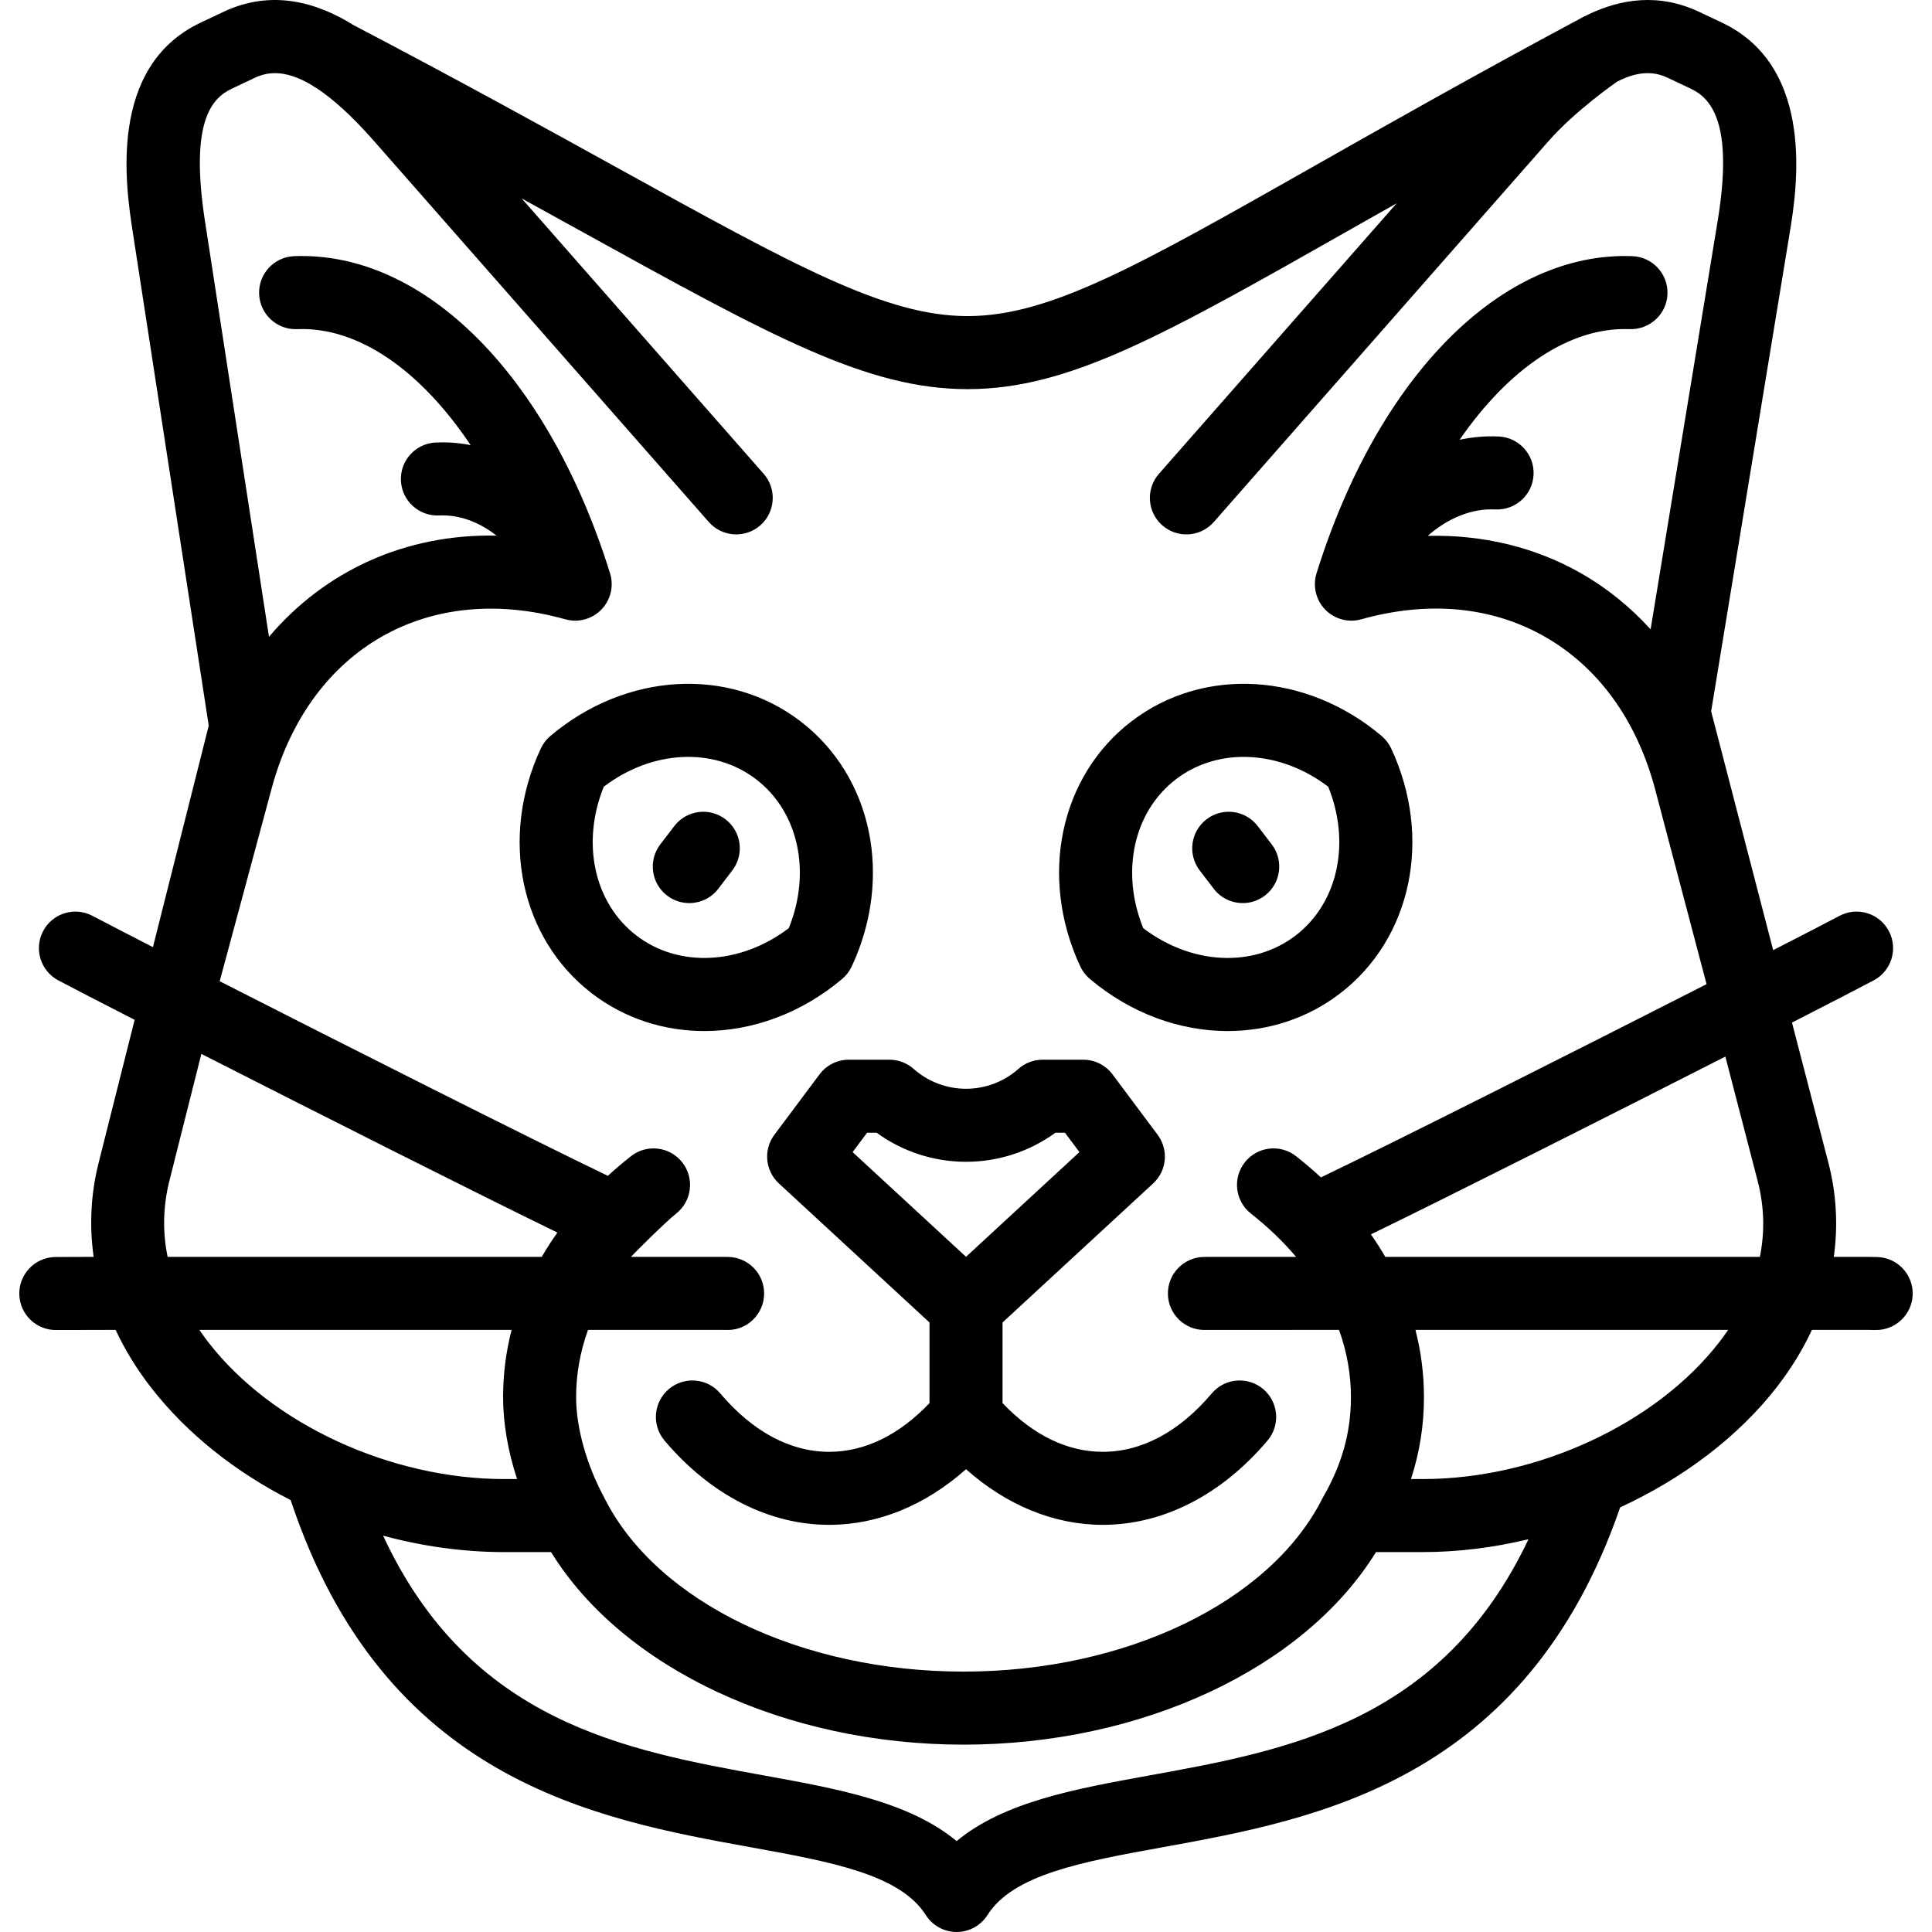
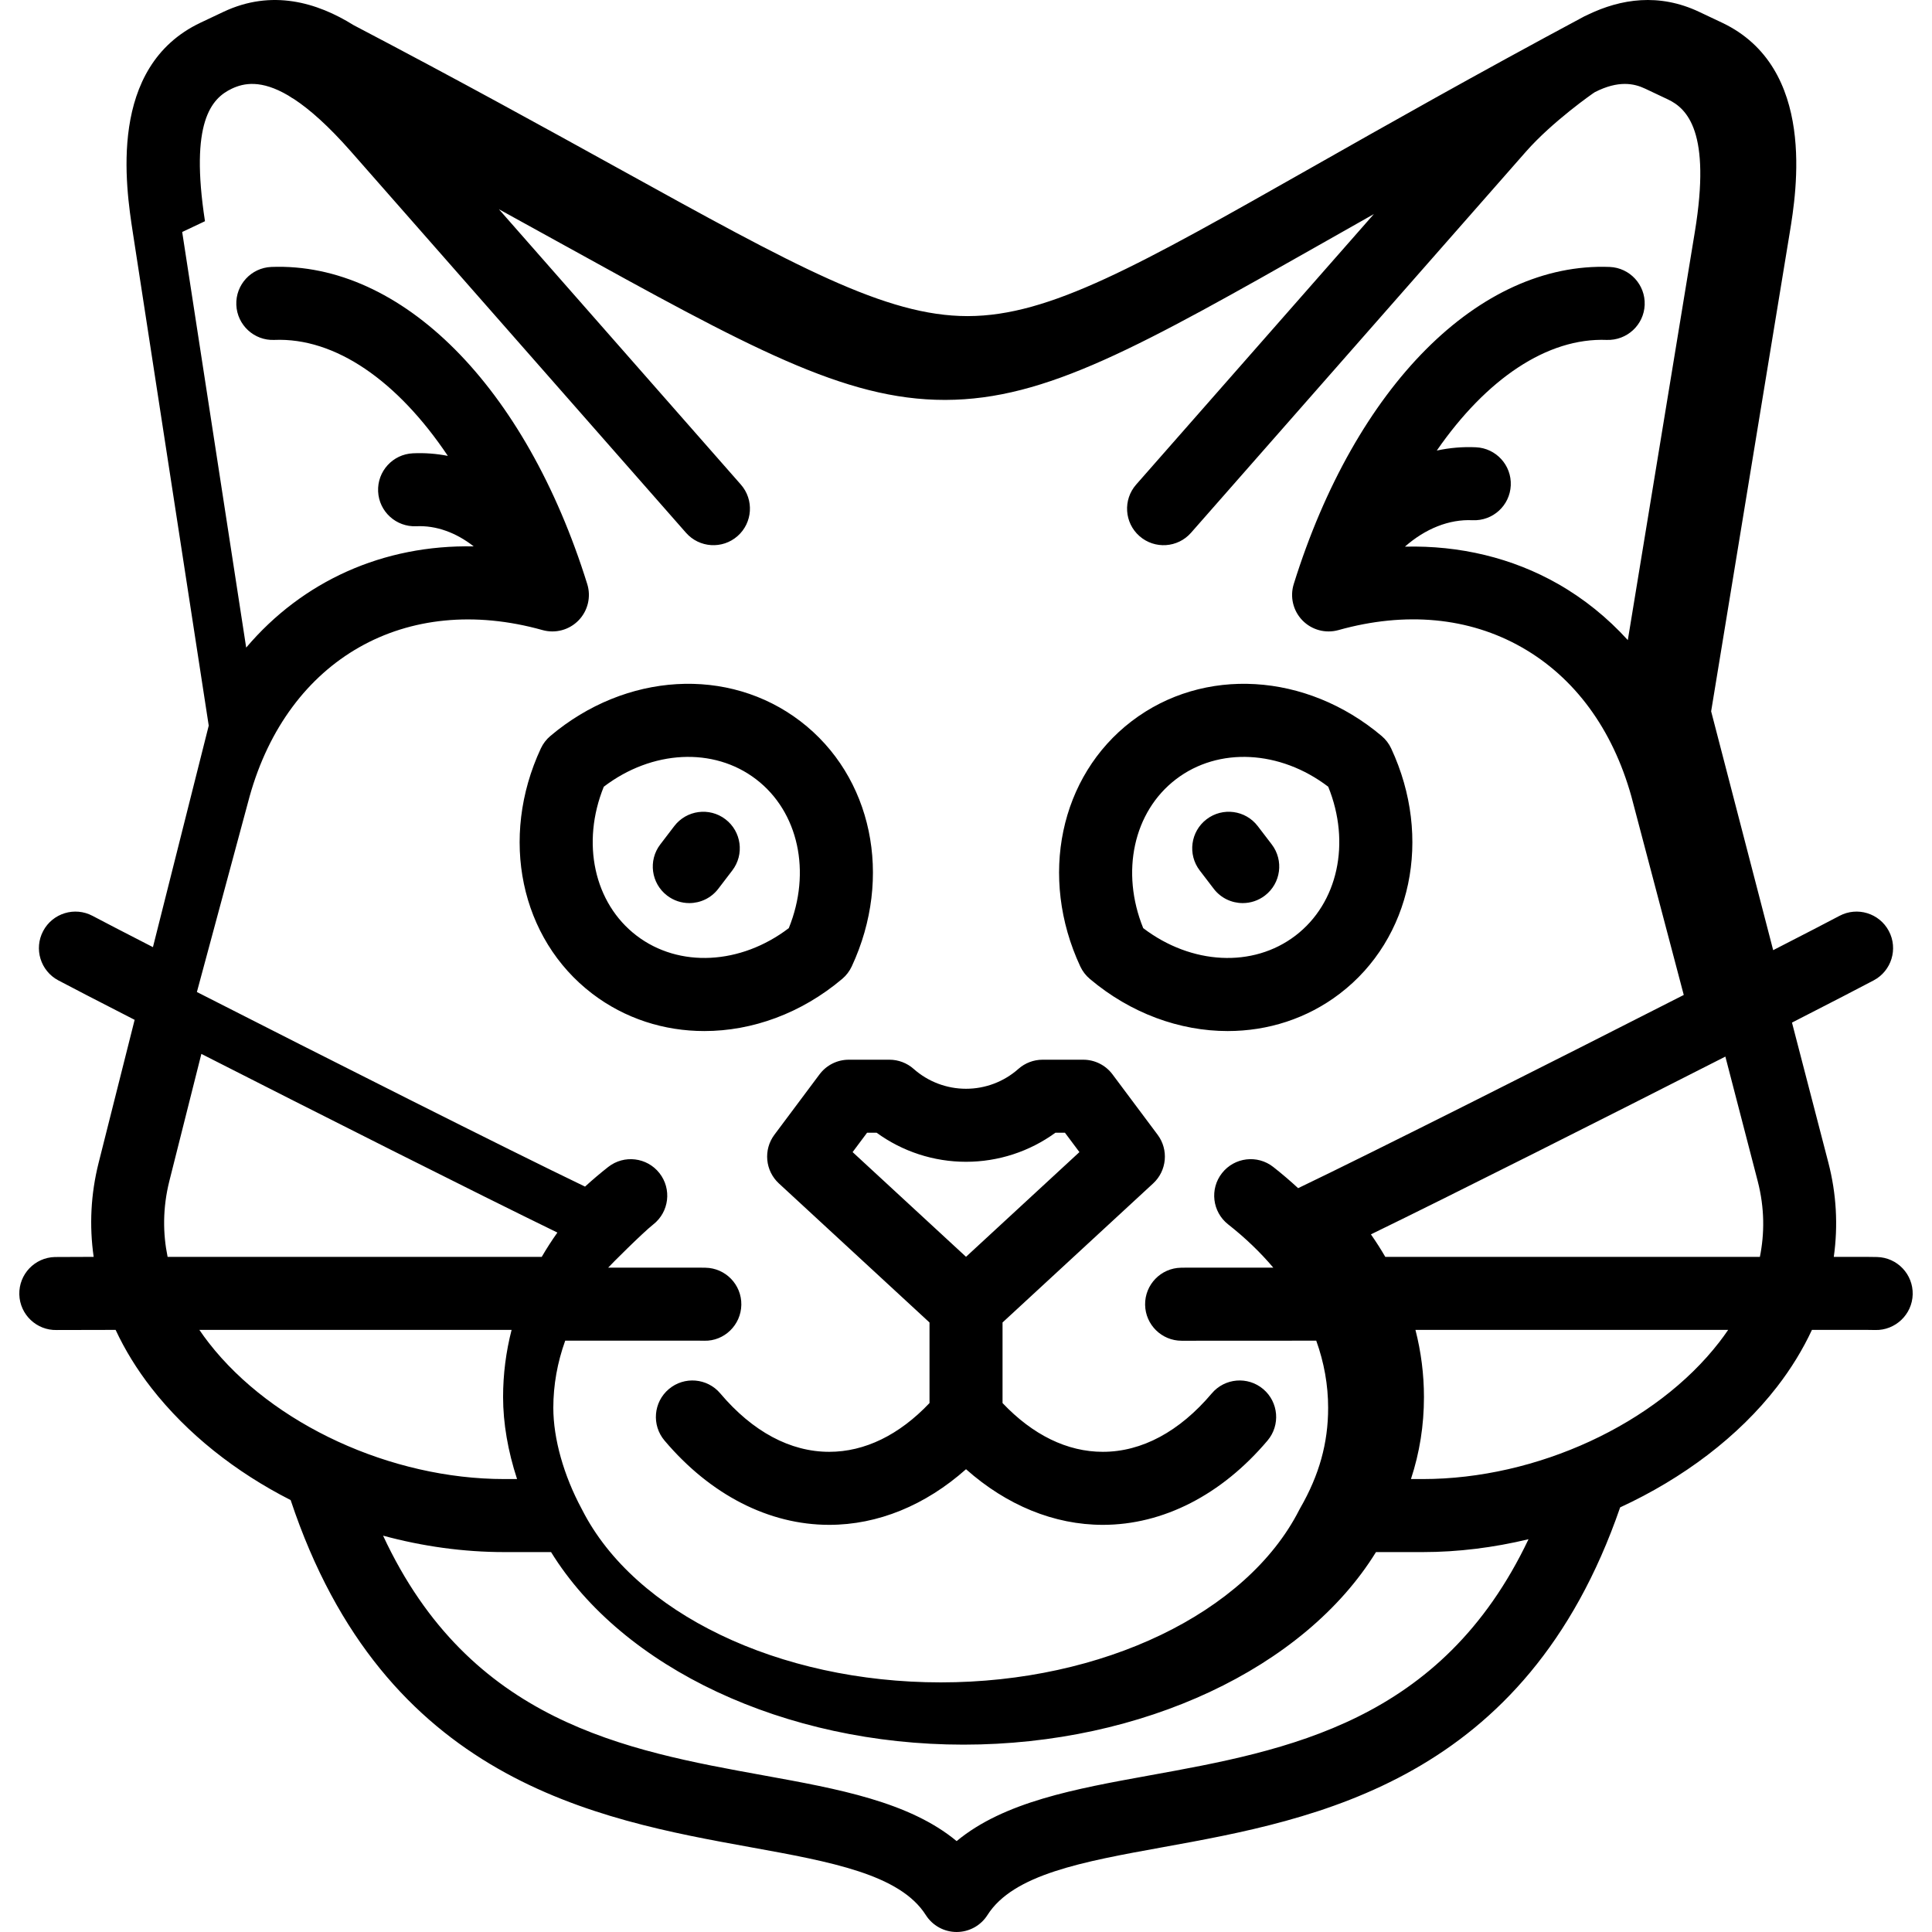
<svg xmlns="http://www.w3.org/2000/svg" fill="#000000" height="800px" width="800px" version="1.1" viewBox="0 0 423.301 423.301" enable-background="new 0 0 423.301 423.301">
-   <path d="m238.774,214.471c8.979,7.582 19.734,11.434 30.215,11.433 8.789-0.001 17.386-2.711 24.568-8.201 15.75-12.039 20.378-34.127 11.253-53.714-0.49-1.053-1.203-1.985-2.09-2.734-16.509-13.94-39.037-15.271-54.784-3.232v-0.001c-15.749,12.039-20.376,34.127-11.252,53.716 0.49,1.051 1.203,1.984 2.09,2.733zm18.879-43.737c9.32-7.126 22.816-6.393 33.361,1.636 4.98,12.28 2.147,25.496-7.174,32.621-9.321,7.124-22.818,6.391-33.36-1.635-4.981-12.282-2.149-25.498 7.173-32.622zm153.622,104.679c-0.8-0.021-1.605-0.034-2.415-0.034h-7.078c0.964-6.861 0.584-13.817-1.19-20.648l-7.969-30.682c8.53-4.366 15.001-7.707 17.907-9.253 3.901-2.073 5.383-6.917 3.309-10.818-2.074-3.902-6.918-5.386-10.818-3.309-2.459,1.307-7.634,3.982-14.519,7.512l-13.591-52.329 17.22-104.872c1.469-8.949 5.94-36.185-14.847-46.018l-4.993-2.36c-8.823-4.174-17.18-2.843-24.337,0.594-0.268,0.107-0.532,0.231-0.792,0.37-23.996,12.849-43.668,24-59.475,32.96-38.401,21.769-57.677,32.695-75.594,32.732-0.032,0.001-0.061,0.001-0.093,0.001-17.922,0-37.573-10.855-76.65-32.441-15.474-8.548-34.691-19.164-57.894-31.318-7.982-4.98-17.911-7.911-28.508-2.898l-4.994,2.361c-20.438,9.665-16.384,36.017-14.858,45.938l16.638,108.086-12.224,48.532c-6.241-3.202-10.924-5.626-13.227-6.85-3.901-2.075-8.746-0.593-10.819,3.308-2.074,3.901-0.593,8.745 3.309,10.819 2.771,1.474 8.782,4.579 16.727,8.649l-7.894,31.342c-1.717,6.819-2.062,13.754-1.083,20.592 0,0-7.695,0.014-8.496,0.034-4.417,0.111-7.907,3.782-7.795,8.199s3.799,7.908 8.2,7.795c0.667-0.017 12.901-0.028 12.901-0.028 2.043,4.388 4.662,8.653 7.842,12.733 7.807,10.018 18.417,18.409 30.508,24.558 20.456,61.495 66.801,69.9 100.795,76.063 17.548,3.182 32.702,5.93 38.366,14.854 1.467,2.312 4.016,3.713 6.754,3.713s5.288-1.401 6.754-3.714c5.664-8.925 20.819-11.672 38.367-14.854 33.646-6.101 79.53-14.42 100.255-74.467 13.771-6.354 25.916-15.481 34.378-26.422 3.094-4 5.646-8.175 7.642-12.466h11.866c0.674,0 1.344,0.012 2.011,0.028 4.368,0.112 8.088-3.379 8.199-7.795 0.112-4.414-3.378-8.085-7.795-8.197zm-366.365-226.945c-3.337-21.695 1.392-26.917 5.885-29.041l4.995-2.362c2.621-1.24 6.417-2.001 12.365,1.499 0.352,0.267 1.22,0.765 1.263,0.787 3.44,2.26 7.554,5.891 12.503,11.522l73.375,83.497c2.917,3.317 7.972,3.645 11.29,0.729 3.319-2.917 3.645-7.972 0.729-11.291l-53.013-60.326c4.712,2.59 9.149,5.041 13.313,7.341 41.48,22.913 62.338,34.436 84.38,34.436 0.043,0 0.089,0 0.132,0 22.12-0.046 42.617-11.665 83.452-34.813 3.306-1.874 6.78-3.843 10.43-5.905l-52.084,59.269c-2.916,3.319-2.59,8.374 0.729,11.291 3.318,2.915 8.372,2.59 11.291-0.729l73.375-83.498c5.808-6.609 14.809-12.887 15.096-13.04 5.191-2.649 8.616-1.912 11.036-0.767l4.993,2.36c4.244,2.008 9.473,7.194 5.898,28.962l-14.695,89.499c-4.476-4.924-9.619-9.082-15.318-12.325-9.997-5.688-21.487-8.444-33.519-8.153 4.452-3.913 9.657-6.044 14.826-5.789 4.433,0.194 8.159-3.204 8.366-7.616 0.207-4.414-3.203-8.159-7.616-8.366-2.902-0.137-5.774,0.112-8.593,0.718 10.856-15.685 24.2-24.761 37.238-24.24 4.417,0.145 8.135-3.264 8.311-7.678 0.175-4.415-3.263-8.136-7.678-8.311-28.564-1.096-55.696,26.145-69.211,69.479-0.872,2.8-0.145,5.852 1.898,7.955 2.042,2.104 5.071,2.921 7.896,2.131 14.697-4.116 28.589-2.811 40.168,3.777 11.569,6.582 19.872,17.874 24.01,32.657 0.142,0.504 11.48,43.509 11.48,43.509-28.237,14.382-68.132,34.497-84.492,42.333-1.724-1.595-3.54-3.145-5.445-4.644-3.474-2.733-8.503-2.13-11.233,1.343-2.731,3.473-2.13,8.502 1.343,11.233 3.755,2.953 7.061,6.128 9.892,9.479h-18.802c-0.397,0-1.411,0.017-1.411,0.017-4.418,0.071-7.941,3.709-7.871,8.127 0.07,4.374 3.638,7.872 7.996,7.872 0.044,0 29.499-0.016 29.499-0.016 1.72,4.777 2.606,9.717 2.606,14.717 0,7.733-1.943,14.713-6.115,21.964-0.014,0.023-0.027,0.047-0.041,0.07-0.067,0.12-0.132,0.241-0.192,0.362-11.502,22.586-43.051,37.757-78.533,37.757-35.492,0-67.049-15.178-78.543-37.775-0.035-0.07-0.072-0.142-0.11-0.211-3.959-7.342-6.229-15.421-6.229-22.167 0-5 0.887-9.939 2.606-14.717h29.305c0.308,0 0.611,0.006 0.916,0.011l.24,.004c4.392,0.114 8.056-3.453 8.127-7.871 0.071-4.418-3.453-8.056-7.871-8.127l-.226-.004c-0.394-0.007-0.787-0.013-1.185-0.013h-19.893c0.452-0.534 7.558-7.643 9.89-9.476 3.473-2.731 4.075-7.761 1.344-11.234-2.73-3.473-7.761-4.074-11.233-1.344-1.768,1.391-3.459,2.825-5.07,4.299-17.04-8.189-57.144-28.418-85.043-42.635 0,0 11.249-41.78 11.552-42.862 8.449-30.177 34.241-44.819 64.179-36.437 2.822,0.789 5.853-0.026 7.896-2.131 2.042-2.104 2.771-5.155 1.898-7.955-13.514-43.336-40.67-70.578-69.209-69.479-4.415,0.175-7.852,3.896-7.677,8.311 0.175,4.416 3.912,7.86 8.31,7.678 13.391-0.566 27.037,9.008 38.032,25.407-2.513-0.49-5.074-0.688-7.658-0.565-4.413,0.207-7.823,3.952-7.617,8.365s3.951,7.815 8.366,7.617c4.353-0.212 8.727,1.396 12.58,4.413-19.826-0.396-37.5,7.604-49.853,22.177l-14.021-91.061zm-8.189,226.911c-1.034-5.05-1.119-10.65 0.4-16.684l6.998-27.786c25.61,13.039 59.724,30.244 78.005,39.145-1.236,1.741-2.38,3.518-3.43,5.325h-81.973zm9.073,18.899c-0.705-0.904-1.414-1.871-2.111-2.898h68.406c-1.233,4.801-1.864,9.724-1.864,14.717 0,5.722 1.061,11.854 3.063,17.964h-2.812c-24.805-0.001-50.799-11.97-64.682-29.783zm206.071,94.712c-16.296,2.955-31.868,5.778-42.267,14.394-10.399-8.615-25.971-11.438-42.266-14.393-30.386-5.51-64.403-11.677-83.4-52.53 8.641,2.344 17.61,3.6 26.544,3.6h10.261c15.673,25.419 51.193,42.189 90.37,42.189 39.177,0 74.697-16.771 90.37-42.189h10.259c7.711,0 15.525-0.983 23.162-2.818-19.071,40.153-52.862,46.277-83.033,51.747zm124.831-94.934c-13.881,17.946-39.986,30.004-64.961,30.004h-2.596c1.91-5.817 2.849-11.768 2.849-17.964 0-4.993-0.631-9.916-1.864-14.717h68.516c-0.644,0.945-1.296,1.838-1.944,2.677zm8.893-18.677h-82.072c-0.971-1.671-2.021-3.315-3.151-4.93 17.799-8.647 51.799-25.788 77.661-38.951l7.078,27.254c1.56,6.01 1.501,11.593 0.484,16.627zm-122.729-84.662c-2.685-3.51-2.015-8.53 1.495-11.214 3.51-2.685 8.53-2.015 11.214,1.495l3.066,4.009c2.684,3.51 2.014,8.53-1.496,11.214-1.45,1.109-3.159,1.646-4.854,1.646-2.407,0-4.786-1.081-6.36-3.141l-3.065-4.009zm-144.367-26.728c-9.124,19.586-4.498,41.674 11.251,53.713 7.185,5.492 15.779,8.201 24.57,8.201 10.479,0 21.238-3.851 30.215-11.432 0.887-0.749 1.6-1.683 2.09-2.734 9.123-19.589 4.496-41.677-11.252-53.715-15.75-12.041-38.277-10.708-54.784,3.232-0.887,0.749-1.6,1.683-2.09,2.735zm13.796,8.38c10.543-8.028 24.039-8.763 33.361-1.637 9.32,7.125 12.153,20.342 7.173,32.623-10.544,8.025-24.042,8.758-33.361,1.635-9.321-7.125-12.153-20.341-7.173-32.621zm12.379,12.64l3.063-4.009c2.683-3.511 7.703-4.183 11.214-1.499 3.511,2.683 4.182,7.703 1.499,11.214l-3.063,4.009c-1.575,2.061-3.955,3.143-6.362,3.143-1.694,0-3.401-0.535-4.852-1.644-3.511-2.683-4.182-7.703-1.499-11.214zm34.888,50.385l-9.885,13.227c-2.453,3.282-2.029,7.888 0.981,10.667l33.002,30.47v17.651c-6.637,7.002-14.188,10.685-21.975,10.685-8.538,0-16.79-4.426-23.866-12.798-2.853-3.374-7.899-3.798-11.274-0.946-3.375,2.853-3.798,7.899-0.946,11.274 10.066,11.91 22.882,18.47 36.086,18.47 10.659,0 21.065-4.274 29.975-12.188 8.911,7.913 19.316,12.188 29.976,12.188 13.204,0 26.02-6.56 36.086-18.47 2.852-3.375 2.428-8.422-0.946-11.274-3.374-2.852-8.421-2.428-11.274,0.946-7.075,8.372-15.328,12.798-23.865,12.798-7.788,0-15.339-3.683-21.976-10.685v-17.655l32.996-30.465c3.011-2.78 3.435-7.385 0.981-10.667l-9.886-13.228c-1.511-2.021-3.886-3.211-6.408-3.211h-8.906c-1.956,0-3.844,0.717-5.308,2.015-3.164,2.806-7.238,4.351-11.472,4.351-4.233,0-8.308-1.546-11.474-4.353-1.464-1.297-3.351-2.013-5.307-2.013h-8.908c-2.522,0-4.897,1.19-6.407,3.211zm10.417,12.789h2.098c5.669,4.124 12.512,6.365 19.583,6.365 7.071,0 13.914-2.241 19.582-6.365h2.095l3.17,4.241-24.847,22.94-24.849-22.941 3.168-4.24z" />
+   <path d="m238.774,214.471c8.979,7.582 19.734,11.434 30.215,11.433 8.789-0.001 17.386-2.711 24.568-8.201 15.75-12.039 20.378-34.127 11.253-53.714-0.49-1.053-1.203-1.985-2.09-2.734-16.509-13.94-39.037-15.271-54.784-3.232v-0.001c-15.749,12.039-20.376,34.127-11.252,53.716 0.49,1.051 1.203,1.984 2.09,2.733zm18.879-43.737c9.32-7.126 22.816-6.393 33.361,1.636 4.98,12.28 2.147,25.496-7.174,32.621-9.321,7.124-22.818,6.391-33.36-1.635-4.981-12.282-2.149-25.498 7.173-32.622zm153.622,104.679c-0.8-0.021-1.605-0.034-2.415-0.034h-7.078c0.964-6.861 0.584-13.817-1.19-20.648l-7.969-30.682c8.53-4.366 15.001-7.707 17.907-9.253 3.901-2.073 5.383-6.917 3.309-10.818-2.074-3.902-6.918-5.386-10.818-3.309-2.459,1.307-7.634,3.982-14.519,7.512l-13.591-52.329 17.22-104.872c1.469-8.949 5.94-36.185-14.847-46.018l-4.993-2.36c-8.823-4.174-17.18-2.843-24.337,0.594-0.268,0.107-0.532,0.231-0.792,0.37-23.996,12.849-43.668,24-59.475,32.96-38.401,21.769-57.677,32.695-75.594,32.732-0.032,0.001-0.061,0.001-0.093,0.001-17.922,0-37.573-10.855-76.65-32.441-15.474-8.548-34.691-19.164-57.894-31.318-7.982-4.98-17.911-7.911-28.508-2.898l-4.994,2.361c-20.438,9.665-16.384,36.017-14.858,45.938l16.638,108.086-12.224,48.532c-6.241-3.202-10.924-5.626-13.227-6.85-3.901-2.075-8.746-0.593-10.819,3.308-2.074,3.901-0.593,8.745 3.309,10.819 2.771,1.474 8.782,4.579 16.727,8.649l-7.894,31.342c-1.717,6.819-2.062,13.754-1.083,20.592 0,0-7.695,0.014-8.496,0.034-4.417,0.111-7.907,3.782-7.795,8.199s3.799,7.908 8.2,7.795c0.667-0.017 12.901-0.028 12.901-0.028 2.043,4.388 4.662,8.653 7.842,12.733 7.807,10.018 18.417,18.409 30.508,24.558 20.456,61.495 66.801,69.9 100.795,76.063 17.548,3.182 32.702,5.93 38.366,14.854 1.467,2.312 4.016,3.713 6.754,3.713s5.288-1.401 6.754-3.714c5.664-8.925 20.819-11.672 38.367-14.854 33.646-6.101 79.53-14.42 100.255-74.467 13.771-6.354 25.916-15.481 34.378-26.422 3.094-4 5.646-8.175 7.642-12.466h11.866c0.674,0 1.344,0.012 2.011,0.028 4.368,0.112 8.088-3.379 8.199-7.795 0.112-4.414-3.378-8.085-7.795-8.197zm-366.365-226.945c-3.337-21.695 1.392-26.917 5.885-29.041c2.621-1.24 6.417-2.001 12.365,1.499 0.352,0.267 1.22,0.765 1.263,0.787 3.44,2.26 7.554,5.891 12.503,11.522l73.375,83.497c2.917,3.317 7.972,3.645 11.29,0.729 3.319-2.917 3.645-7.972 0.729-11.291l-53.013-60.326c4.712,2.59 9.149,5.041 13.313,7.341 41.48,22.913 62.338,34.436 84.38,34.436 0.043,0 0.089,0 0.132,0 22.12-0.046 42.617-11.665 83.452-34.813 3.306-1.874 6.78-3.843 10.43-5.905l-52.084,59.269c-2.916,3.319-2.59,8.374 0.729,11.291 3.318,2.915 8.372,2.59 11.291-0.729l73.375-83.498c5.808-6.609 14.809-12.887 15.096-13.04 5.191-2.649 8.616-1.912 11.036-0.767l4.993,2.36c4.244,2.008 9.473,7.194 5.898,28.962l-14.695,89.499c-4.476-4.924-9.619-9.082-15.318-12.325-9.997-5.688-21.487-8.444-33.519-8.153 4.452-3.913 9.657-6.044 14.826-5.789 4.433,0.194 8.159-3.204 8.366-7.616 0.207-4.414-3.203-8.159-7.616-8.366-2.902-0.137-5.774,0.112-8.593,0.718 10.856-15.685 24.2-24.761 37.238-24.24 4.417,0.145 8.135-3.264 8.311-7.678 0.175-4.415-3.263-8.136-7.678-8.311-28.564-1.096-55.696,26.145-69.211,69.479-0.872,2.8-0.145,5.852 1.898,7.955 2.042,2.104 5.071,2.921 7.896,2.131 14.697-4.116 28.589-2.811 40.168,3.777 11.569,6.582 19.872,17.874 24.01,32.657 0.142,0.504 11.48,43.509 11.48,43.509-28.237,14.382-68.132,34.497-84.492,42.333-1.724-1.595-3.54-3.145-5.445-4.644-3.474-2.733-8.503-2.13-11.233,1.343-2.731,3.473-2.13,8.502 1.343,11.233 3.755,2.953 7.061,6.128 9.892,9.479h-18.802c-0.397,0-1.411,0.017-1.411,0.017-4.418,0.071-7.941,3.709-7.871,8.127 0.07,4.374 3.638,7.872 7.996,7.872 0.044,0 29.499-0.016 29.499-0.016 1.72,4.777 2.606,9.717 2.606,14.717 0,7.733-1.943,14.713-6.115,21.964-0.014,0.023-0.027,0.047-0.041,0.07-0.067,0.12-0.132,0.241-0.192,0.362-11.502,22.586-43.051,37.757-78.533,37.757-35.492,0-67.049-15.178-78.543-37.775-0.035-0.07-0.072-0.142-0.11-0.211-3.959-7.342-6.229-15.421-6.229-22.167 0-5 0.887-9.939 2.606-14.717h29.305c0.308,0 0.611,0.006 0.916,0.011l.24,.004c4.392,0.114 8.056-3.453 8.127-7.871 0.071-4.418-3.453-8.056-7.871-8.127l-.226-.004c-0.394-0.007-0.787-0.013-1.185-0.013h-19.893c0.452-0.534 7.558-7.643 9.89-9.476 3.473-2.731 4.075-7.761 1.344-11.234-2.73-3.473-7.761-4.074-11.233-1.344-1.768,1.391-3.459,2.825-5.07,4.299-17.04-8.189-57.144-28.418-85.043-42.635 0,0 11.249-41.78 11.552-42.862 8.449-30.177 34.241-44.819 64.179-36.437 2.822,0.789 5.853-0.026 7.896-2.131 2.042-2.104 2.771-5.155 1.898-7.955-13.514-43.336-40.67-70.578-69.209-69.479-4.415,0.175-7.852,3.896-7.677,8.311 0.175,4.416 3.912,7.86 8.31,7.678 13.391-0.566 27.037,9.008 38.032,25.407-2.513-0.49-5.074-0.688-7.658-0.565-4.413,0.207-7.823,3.952-7.617,8.365s3.951,7.815 8.366,7.617c4.353-0.212 8.727,1.396 12.58,4.413-19.826-0.396-37.5,7.604-49.853,22.177l-14.021-91.061zm-8.189,226.911c-1.034-5.05-1.119-10.65 0.4-16.684l6.998-27.786c25.61,13.039 59.724,30.244 78.005,39.145-1.236,1.741-2.38,3.518-3.43,5.325h-81.973zm9.073,18.899c-0.705-0.904-1.414-1.871-2.111-2.898h68.406c-1.233,4.801-1.864,9.724-1.864,14.717 0,5.722 1.061,11.854 3.063,17.964h-2.812c-24.805-0.001-50.799-11.97-64.682-29.783zm206.071,94.712c-16.296,2.955-31.868,5.778-42.267,14.394-10.399-8.615-25.971-11.438-42.266-14.393-30.386-5.51-64.403-11.677-83.4-52.53 8.641,2.344 17.61,3.6 26.544,3.6h10.261c15.673,25.419 51.193,42.189 90.37,42.189 39.177,0 74.697-16.771 90.37-42.189h10.259c7.711,0 15.525-0.983 23.162-2.818-19.071,40.153-52.862,46.277-83.033,51.747zm124.831-94.934c-13.881,17.946-39.986,30.004-64.961,30.004h-2.596c1.91-5.817 2.849-11.768 2.849-17.964 0-4.993-0.631-9.916-1.864-14.717h68.516c-0.644,0.945-1.296,1.838-1.944,2.677zm8.893-18.677h-82.072c-0.971-1.671-2.021-3.315-3.151-4.93 17.799-8.647 51.799-25.788 77.661-38.951l7.078,27.254c1.56,6.01 1.501,11.593 0.484,16.627zm-122.729-84.662c-2.685-3.51-2.015-8.53 1.495-11.214 3.51-2.685 8.53-2.015 11.214,1.495l3.066,4.009c2.684,3.51 2.014,8.53-1.496,11.214-1.45,1.109-3.159,1.646-4.854,1.646-2.407,0-4.786-1.081-6.36-3.141l-3.065-4.009zm-144.367-26.728c-9.124,19.586-4.498,41.674 11.251,53.713 7.185,5.492 15.779,8.201 24.57,8.201 10.479,0 21.238-3.851 30.215-11.432 0.887-0.749 1.6-1.683 2.09-2.734 9.123-19.589 4.496-41.677-11.252-53.715-15.75-12.041-38.277-10.708-54.784,3.232-0.887,0.749-1.6,1.683-2.09,2.735zm13.796,8.38c10.543-8.028 24.039-8.763 33.361-1.637 9.32,7.125 12.153,20.342 7.173,32.623-10.544,8.025-24.042,8.758-33.361,1.635-9.321-7.125-12.153-20.341-7.173-32.621zm12.379,12.64l3.063-4.009c2.683-3.511 7.703-4.183 11.214-1.499 3.511,2.683 4.182,7.703 1.499,11.214l-3.063,4.009c-1.575,2.061-3.955,3.143-6.362,3.143-1.694,0-3.401-0.535-4.852-1.644-3.511-2.683-4.182-7.703-1.499-11.214zm34.888,50.385l-9.885,13.227c-2.453,3.282-2.029,7.888 0.981,10.667l33.002,30.47v17.651c-6.637,7.002-14.188,10.685-21.975,10.685-8.538,0-16.79-4.426-23.866-12.798-2.853-3.374-7.899-3.798-11.274-0.946-3.375,2.853-3.798,7.899-0.946,11.274 10.066,11.91 22.882,18.47 36.086,18.47 10.659,0 21.065-4.274 29.975-12.188 8.911,7.913 19.316,12.188 29.976,12.188 13.204,0 26.02-6.56 36.086-18.47 2.852-3.375 2.428-8.422-0.946-11.274-3.374-2.852-8.421-2.428-11.274,0.946-7.075,8.372-15.328,12.798-23.865,12.798-7.788,0-15.339-3.683-21.976-10.685v-17.655l32.996-30.465c3.011-2.78 3.435-7.385 0.981-10.667l-9.886-13.228c-1.511-2.021-3.886-3.211-6.408-3.211h-8.906c-1.956,0-3.844,0.717-5.308,2.015-3.164,2.806-7.238,4.351-11.472,4.351-4.233,0-8.308-1.546-11.474-4.353-1.464-1.297-3.351-2.013-5.307-2.013h-8.908c-2.522,0-4.897,1.19-6.407,3.211zm10.417,12.789h2.098c5.669,4.124 12.512,6.365 19.583,6.365 7.071,0 13.914-2.241 19.582-6.365h2.095l3.17,4.241-24.847,22.94-24.849-22.941 3.168-4.24z" />
</svg>